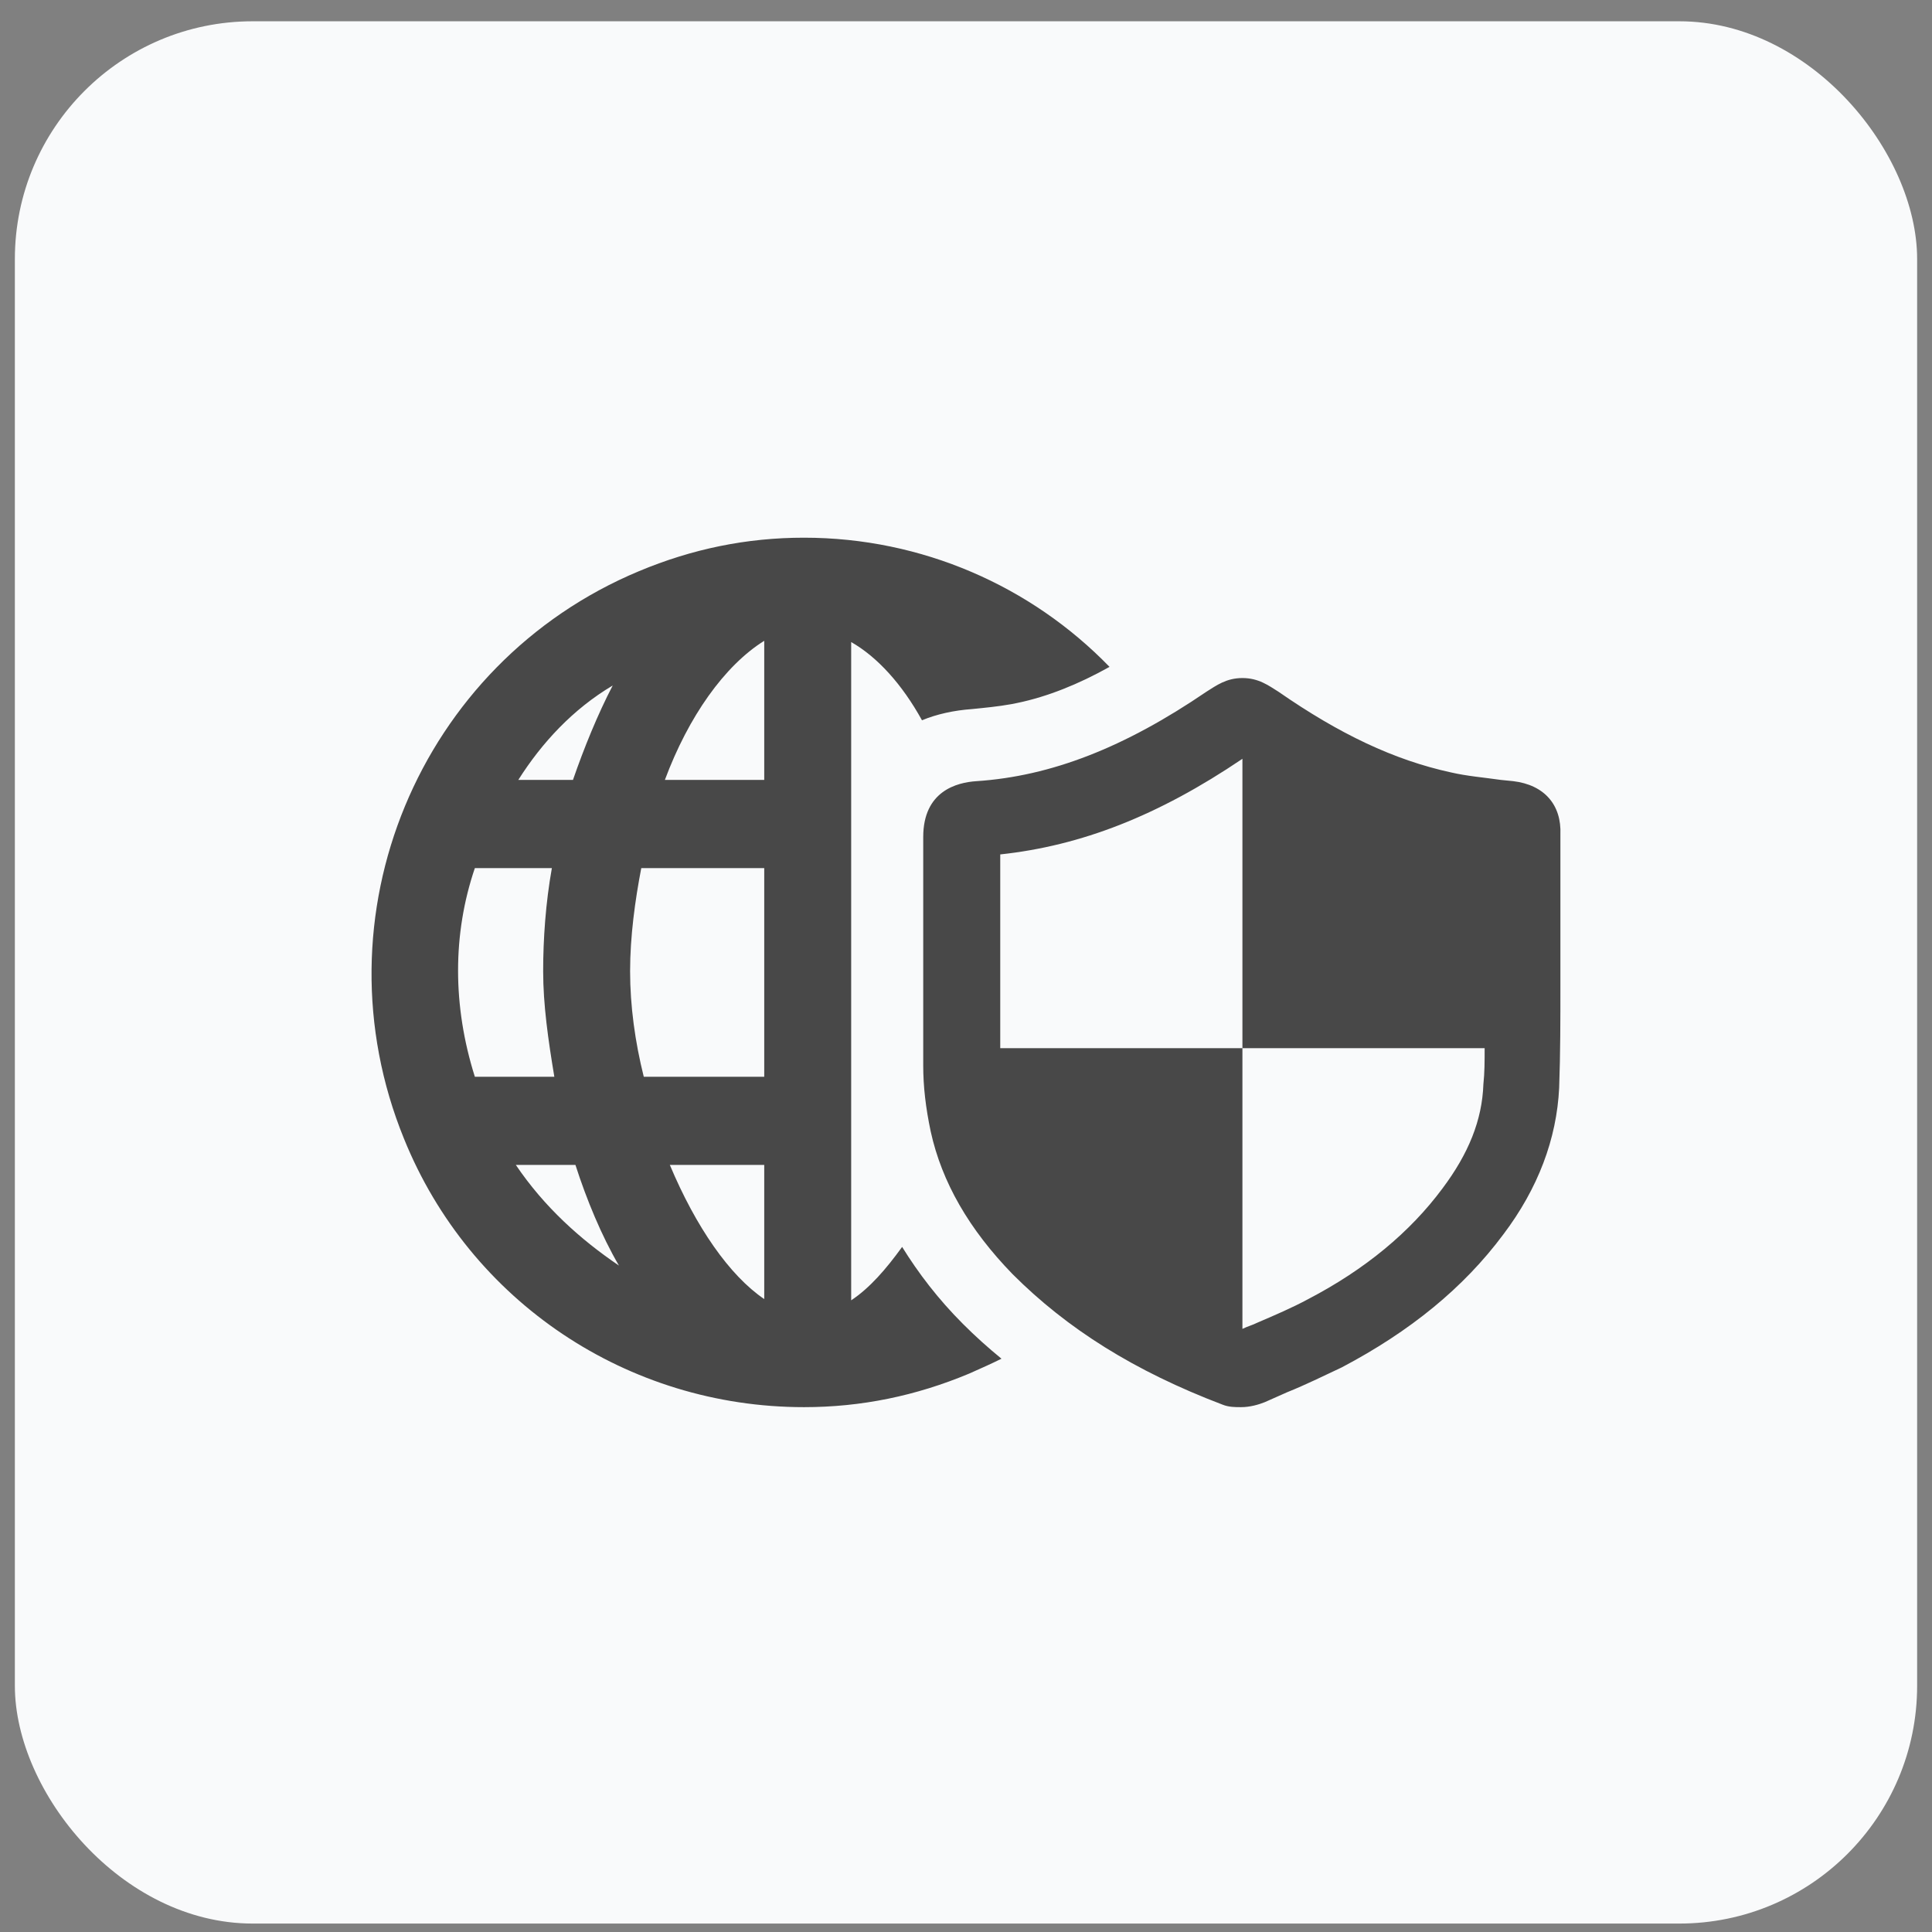
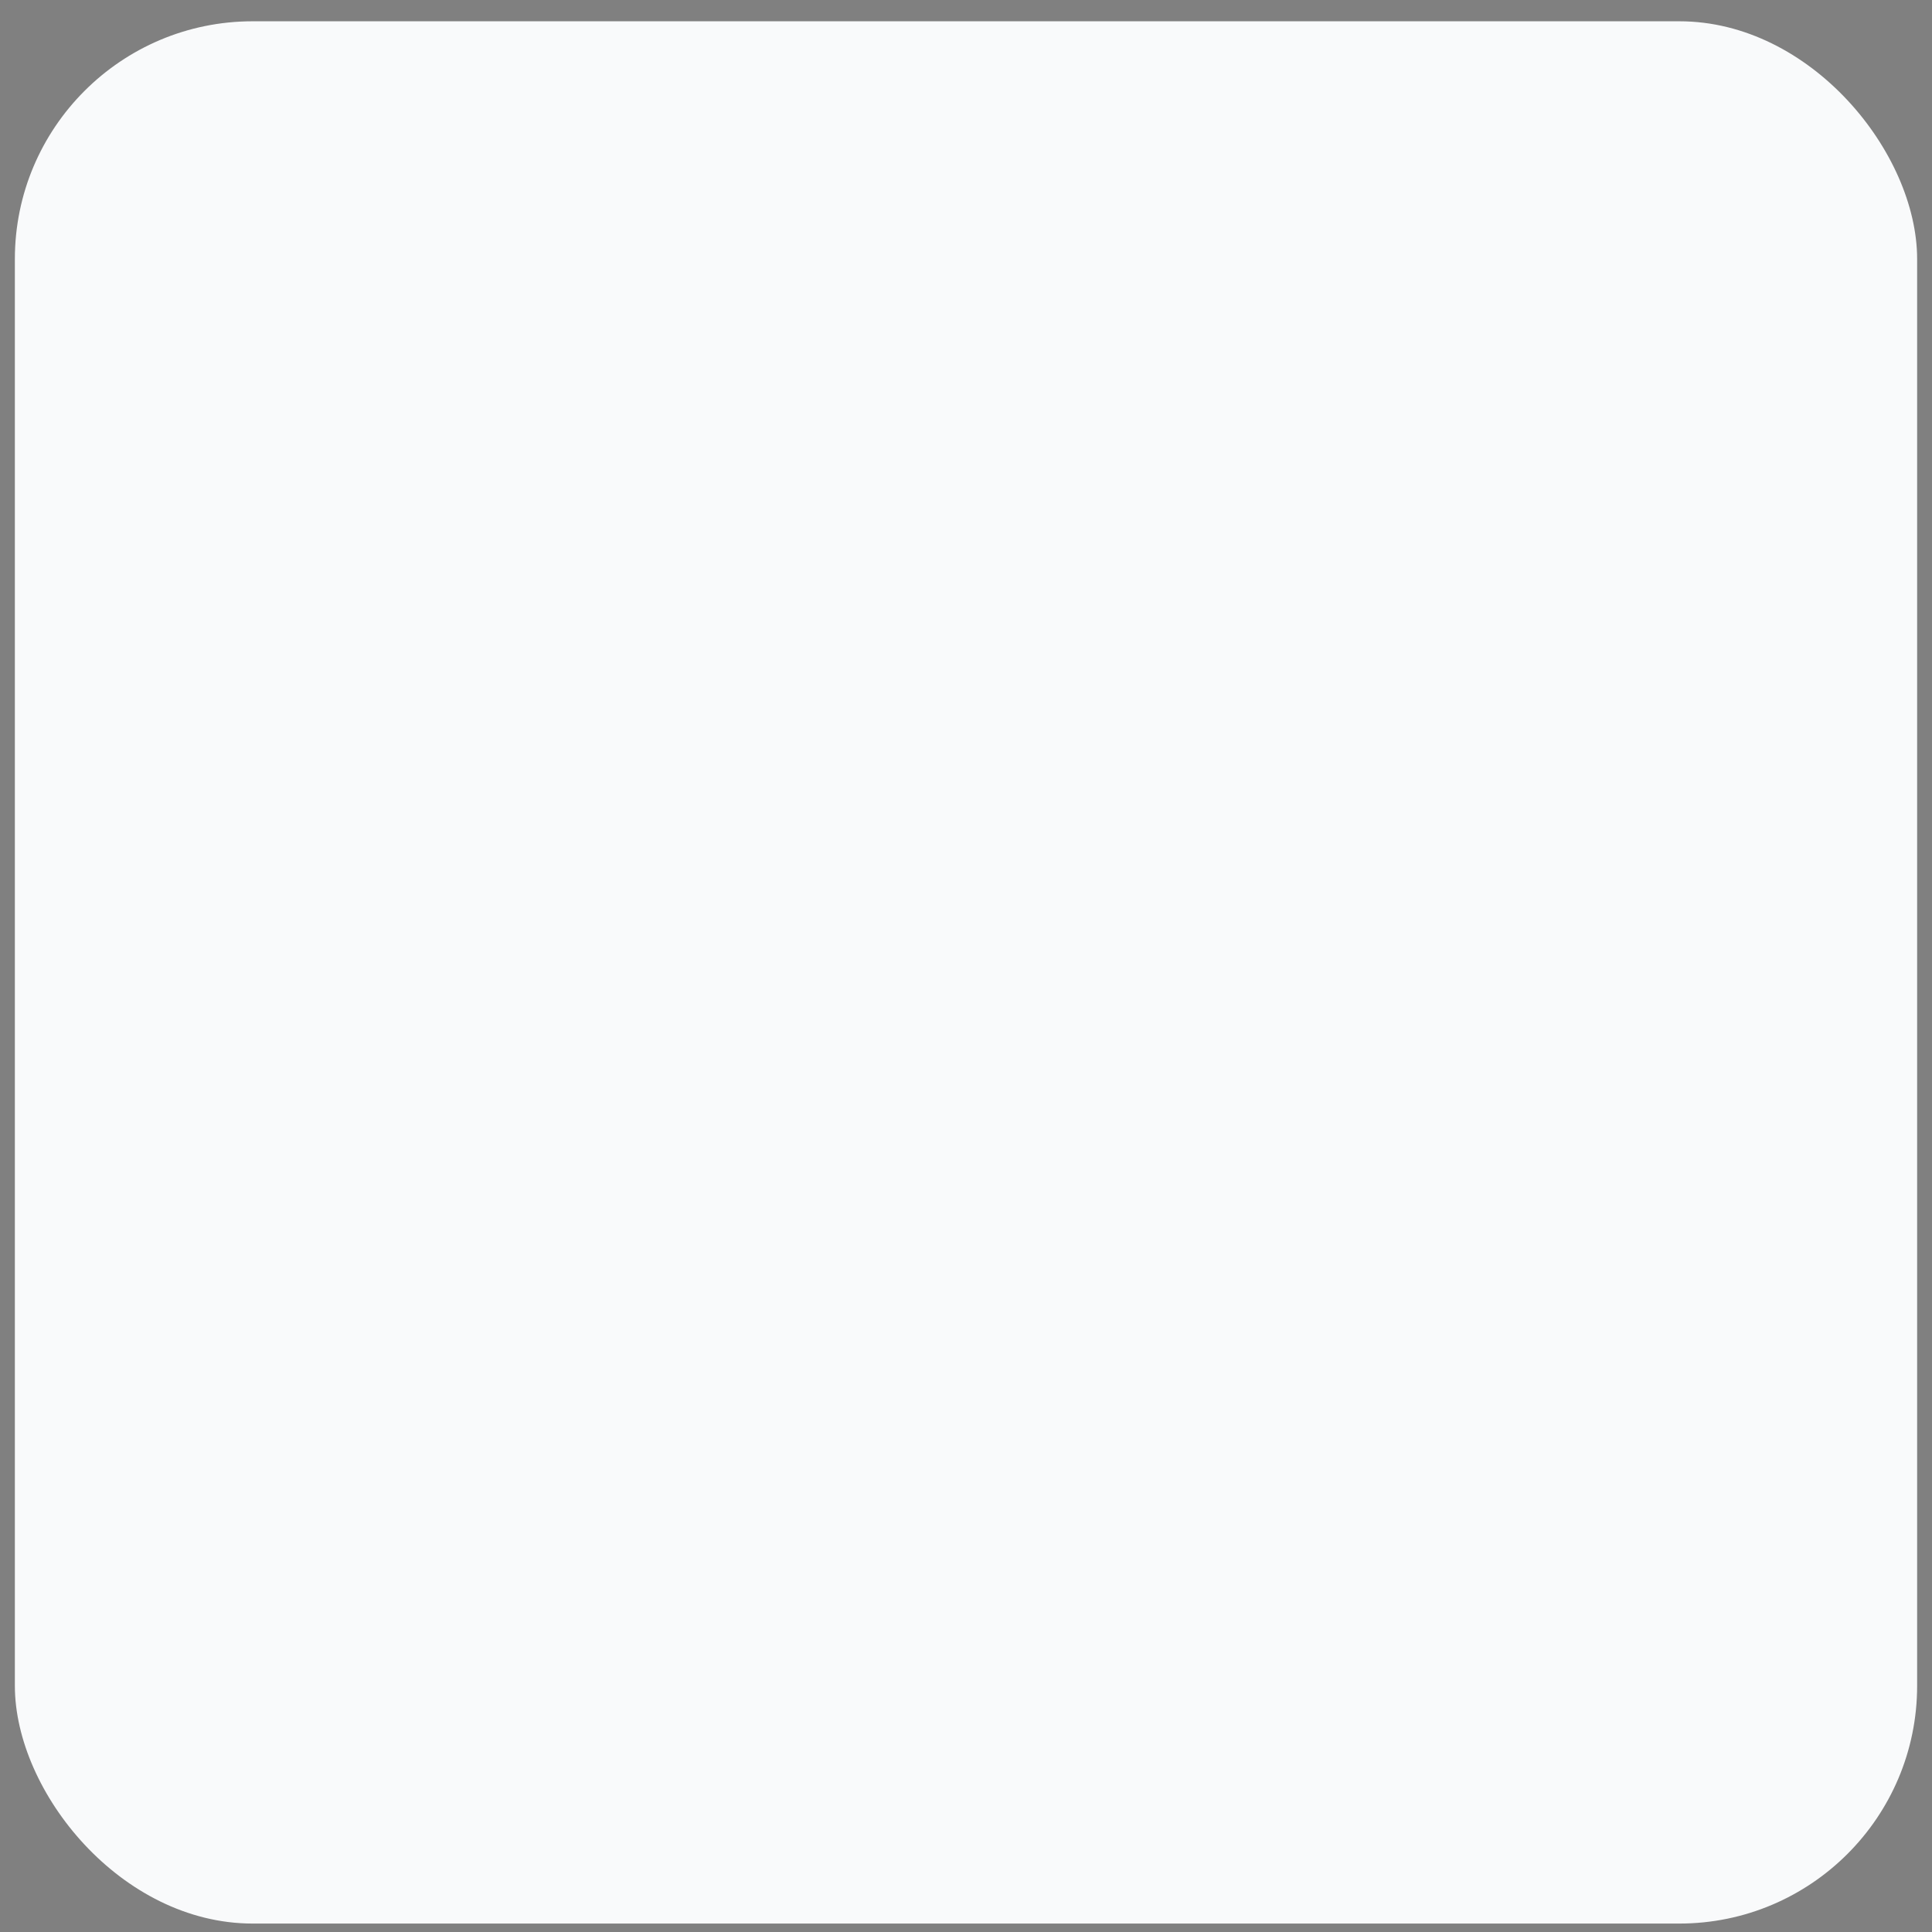
<svg xmlns="http://www.w3.org/2000/svg" width="65" height="65" viewBox="0 0 65 65" fill="none">
  <rect x="0" y="0" width="65" height="65" fill="#808080" stroke="none" />
  <rect x="0.5" y="0.716" width="64" height="64" rx="8" fill="#F9FAFB" />
-   <path d="M32.607 46.213C32.983 46.046 33.359 45.879 33.694 45.712C33.234 45.336 32.816 44.96 32.398 44.542C31.562 43.706 30.894 42.828 30.351 41.951C29.807 42.703 29.264 43.33 28.637 43.748V39.193V36.226V28.119V29.206V26.239V21.601C29.515 22.102 30.351 23.021 31.019 24.233C31.521 24.024 32.106 23.899 32.691 23.857C33.108 23.815 33.568 23.773 34.028 23.69L34.237 23.648C35.24 23.439 36.284 23.021 37.329 22.436C34.696 19.72 31.019 18.09 27.049 18.09C25.127 18.09 23.288 18.466 21.492 19.219C14.095 22.311 10.543 30.835 13.594 38.316C15.809 43.79 21.116 47.342 27.049 47.342C28.972 47.342 30.81 46.965 32.607 46.213ZM20.614 23.063C20.113 24.024 19.653 25.152 19.277 26.239H17.438C18.232 24.985 19.277 23.857 20.614 23.063ZM15.976 36.226C15.223 33.844 15.223 31.421 15.976 29.206H18.567C18.358 30.376 18.274 31.588 18.274 32.674C18.274 33.802 18.441 34.972 18.65 36.226H15.976ZM17.355 39.193H19.36C19.736 40.363 20.238 41.575 20.823 42.578C19.528 41.7 18.316 40.614 17.355 39.193ZM25.712 43.706C24.542 42.912 23.414 41.282 22.536 39.193H25.712V43.706ZM25.712 36.226H21.659C21.366 35.056 21.199 33.844 21.199 32.674C21.199 31.504 21.366 30.292 21.575 29.206H25.712V36.226ZM25.712 26.239H22.369C23.163 24.108 24.375 22.394 25.712 21.559V26.239ZM50.91 26.281L50.492 26.239C49.907 26.155 49.364 26.113 48.821 25.988C46.898 25.57 45.06 24.693 43.012 23.272C42.678 23.063 42.344 22.812 41.8 22.812C41.257 22.812 40.923 23.063 40.589 23.272C37.831 25.152 35.365 26.113 32.858 26.281C32.189 26.323 31.061 26.615 31.061 28.161V30.71C31.061 32.423 31.061 34.137 31.061 35.85C31.061 36.56 31.145 37.271 31.312 38.065C31.688 39.778 32.607 41.366 34.07 42.87C35.908 44.709 38.165 46.13 41.132 47.258C41.341 47.342 41.55 47.342 41.758 47.342C42.051 47.342 42.344 47.258 42.553 47.174L43.305 46.84C43.931 46.589 44.517 46.297 45.143 46.004C47.442 44.792 49.239 43.33 50.576 41.533C51.746 39.987 52.373 38.316 52.456 36.602C52.498 35.432 52.498 34.304 52.498 33.176V28.078C52.54 27.075 51.955 26.406 50.91 26.281ZM49.907 36.477C49.865 37.689 49.406 38.817 48.528 39.987C47.442 41.45 45.937 42.703 44.015 43.706C43.472 43.999 42.887 44.249 42.302 44.5C42.135 44.584 41.968 44.625 41.8 44.709V35.265H33.652C33.652 33.719 33.652 32.215 33.652 30.668V28.746C36.368 28.454 38.959 27.451 41.8 25.529V35.265H49.949C49.949 35.683 49.949 36.101 49.907 36.477Z" fill="#484848" />
</svg>